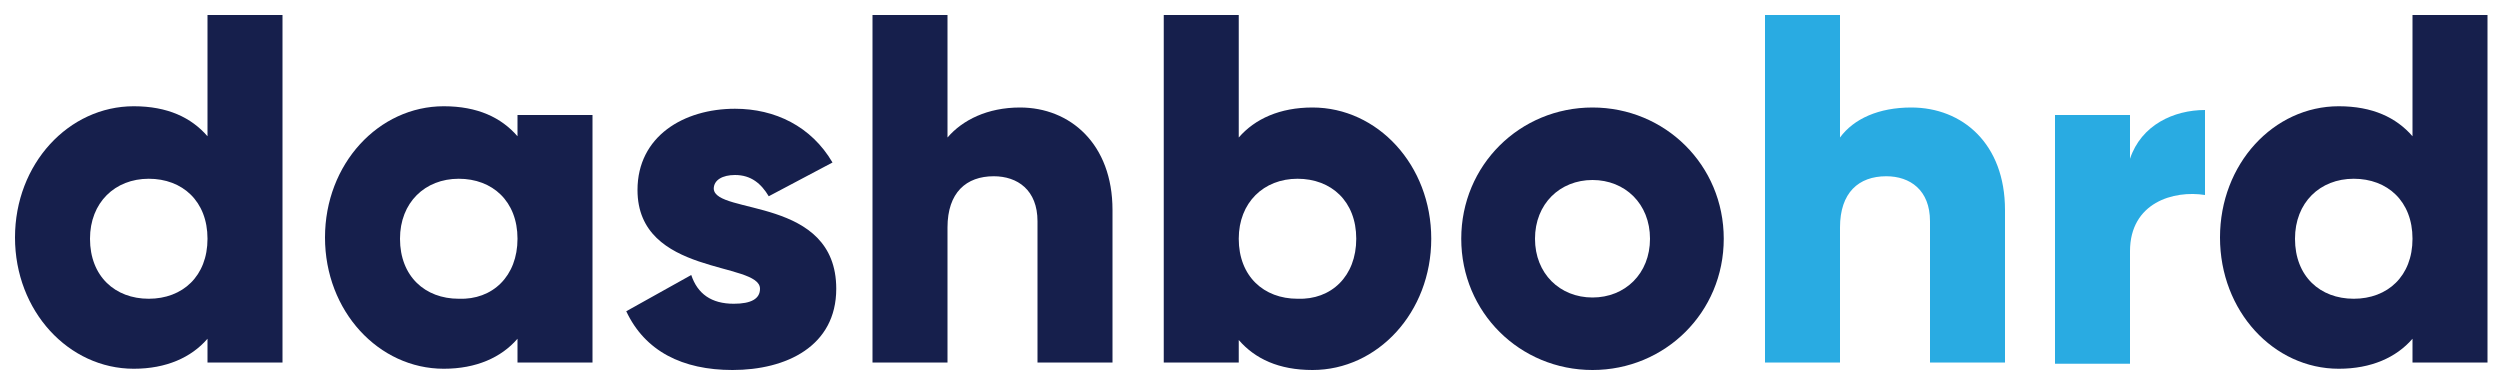
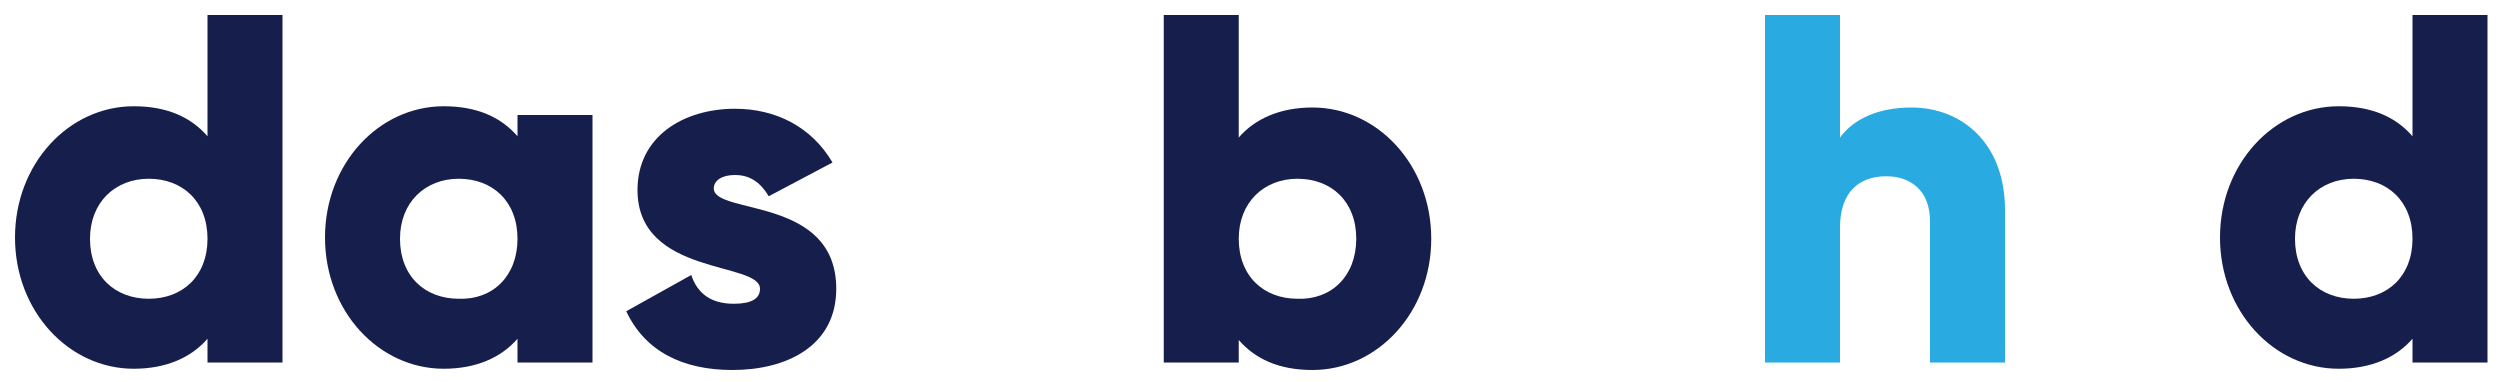
<svg xmlns="http://www.w3.org/2000/svg" version="1.1" id="Layer_1" x="0px" y="0px" viewBox="0 0 200 30.6" style="enable-background:new 0 0 200 30.6;" xml:space="preserve">
  <style type="text/css">
	.st0{fill:#161F4C;}
	.st1{fill:#29ABE2;}
</style>
  <path class="st0" d="M22.6,1.2V29h-6v-1.9c-1.3,1.5-3.3,2.4-5.9,2.4c-5.2,0-9.5-4.6-9.5-10.5c0-5.9,4.3-10.5,9.5-10.5  c2.7,0,4.6,0.9,5.9,2.4V1.2H22.6z M16.6,19.1c0-3-2-4.8-4.7-4.8s-4.7,1.9-4.7,4.8c0,3,2,4.8,4.7,4.8S16.6,22.1,16.6,19.1z" />
  <path class="st0" d="M47.4,9.2V29h-6v-1.9c-1.3,1.5-3.3,2.4-5.9,2.4c-5.2,0-9.5-4.6-9.5-10.5c0-5.9,4.3-10.5,9.5-10.5  c2.7,0,4.6,0.9,5.9,2.4V9.2H47.4z M41.4,19.1c0-3-2-4.8-4.7-4.8c-2.7,0-4.7,1.9-4.7,4.8c0,3,2,4.8,4.7,4.8  C39.4,24,41.4,22.1,41.4,19.1z" />
  <path class="st0" d="M66.9,23.1c0,4.6-4,6.5-8.3,6.5c-4,0-7-1.5-8.5-4.7l5.2-2.9c0.5,1.5,1.6,2.3,3.4,2.3c1.4,0,2.1-0.4,2.1-1.2  c0-2.2-9.8-1-9.8-7.9c0-4.3,3.7-6.5,7.8-6.5c3.2,0,6.1,1.4,7.8,4.3l-5.1,2.7c-0.6-1-1.4-1.7-2.7-1.7c-1,0-1.7,0.4-1.7,1.1  C57.2,17.2,66.9,15.7,66.9,23.1z" />
-   <path class="st0" d="M89,16.8V29h-6V17.7c0-2.5-1.6-3.6-3.5-3.6c-2.2,0-3.7,1.3-3.7,4.1V29h-6V1.2h6V11C77,9.6,79,8.6,81.6,8.6  C85.6,8.6,89,11.5,89,16.8z" />
  <path class="st0" d="M114.5,19.1c0,5.9-4.3,10.5-9.5,10.5c-2.7,0-4.6-0.9-5.9-2.4V29h-6V1.2h6V11c1.3-1.5,3.3-2.4,5.9-2.4  C110.2,8.6,114.5,13.2,114.5,19.1z M108.5,19.1c0-3-2-4.8-4.7-4.8c-2.7,0-4.7,1.9-4.7,4.8c0,3,2,4.8,4.7,4.8  C106.5,24,108.5,22.1,108.5,19.1z" />
-   <path class="st0" d="M116.9,19.1c0-5.9,4.7-10.5,10.5-10.5c5.8,0,10.5,4.6,10.5,10.5c0,5.9-4.7,10.5-10.5,10.5  C121.6,29.6,116.9,25,116.9,19.1z M132,19.1c0-2.8-2-4.7-4.6-4.7c-2.6,0-4.6,1.9-4.6,4.7c0,2.8,2,4.7,4.6,4.7  C130,23.8,132,21.9,132,19.1z" />
  <path class="st1" d="M160.4,16.8V29h-6V17.7c0-2.5-1.6-3.6-3.5-3.6c-2.2,0-3.7,1.3-3.7,4.1V29h-6V1.2h6V11c1.1-1.5,3.1-2.4,5.7-2.4  C157,8.6,160.4,11.5,160.4,16.8z" />
-   <path class="st1" d="M176.4,8.8v6.8c-2.5-0.4-6,0.6-6,4.5v9h-6V9.2h6v3.5C171.3,10,173.9,8.8,176.4,8.8z" />
  <path class="st0" d="M199,1.2V29h-6v-1.9c-1.3,1.5-3.3,2.4-5.9,2.4c-5.2,0-9.5-4.6-9.5-10.5c0-5.9,4.3-10.5,9.5-10.5  c2.7,0,4.6,0.9,5.9,2.4V1.2H199z M193,19.1c0-3-2-4.8-4.7-4.8s-4.7,1.9-4.7,4.8c0,3,2,4.8,4.7,4.8S193,22.1,193,19.1z" />
</svg>